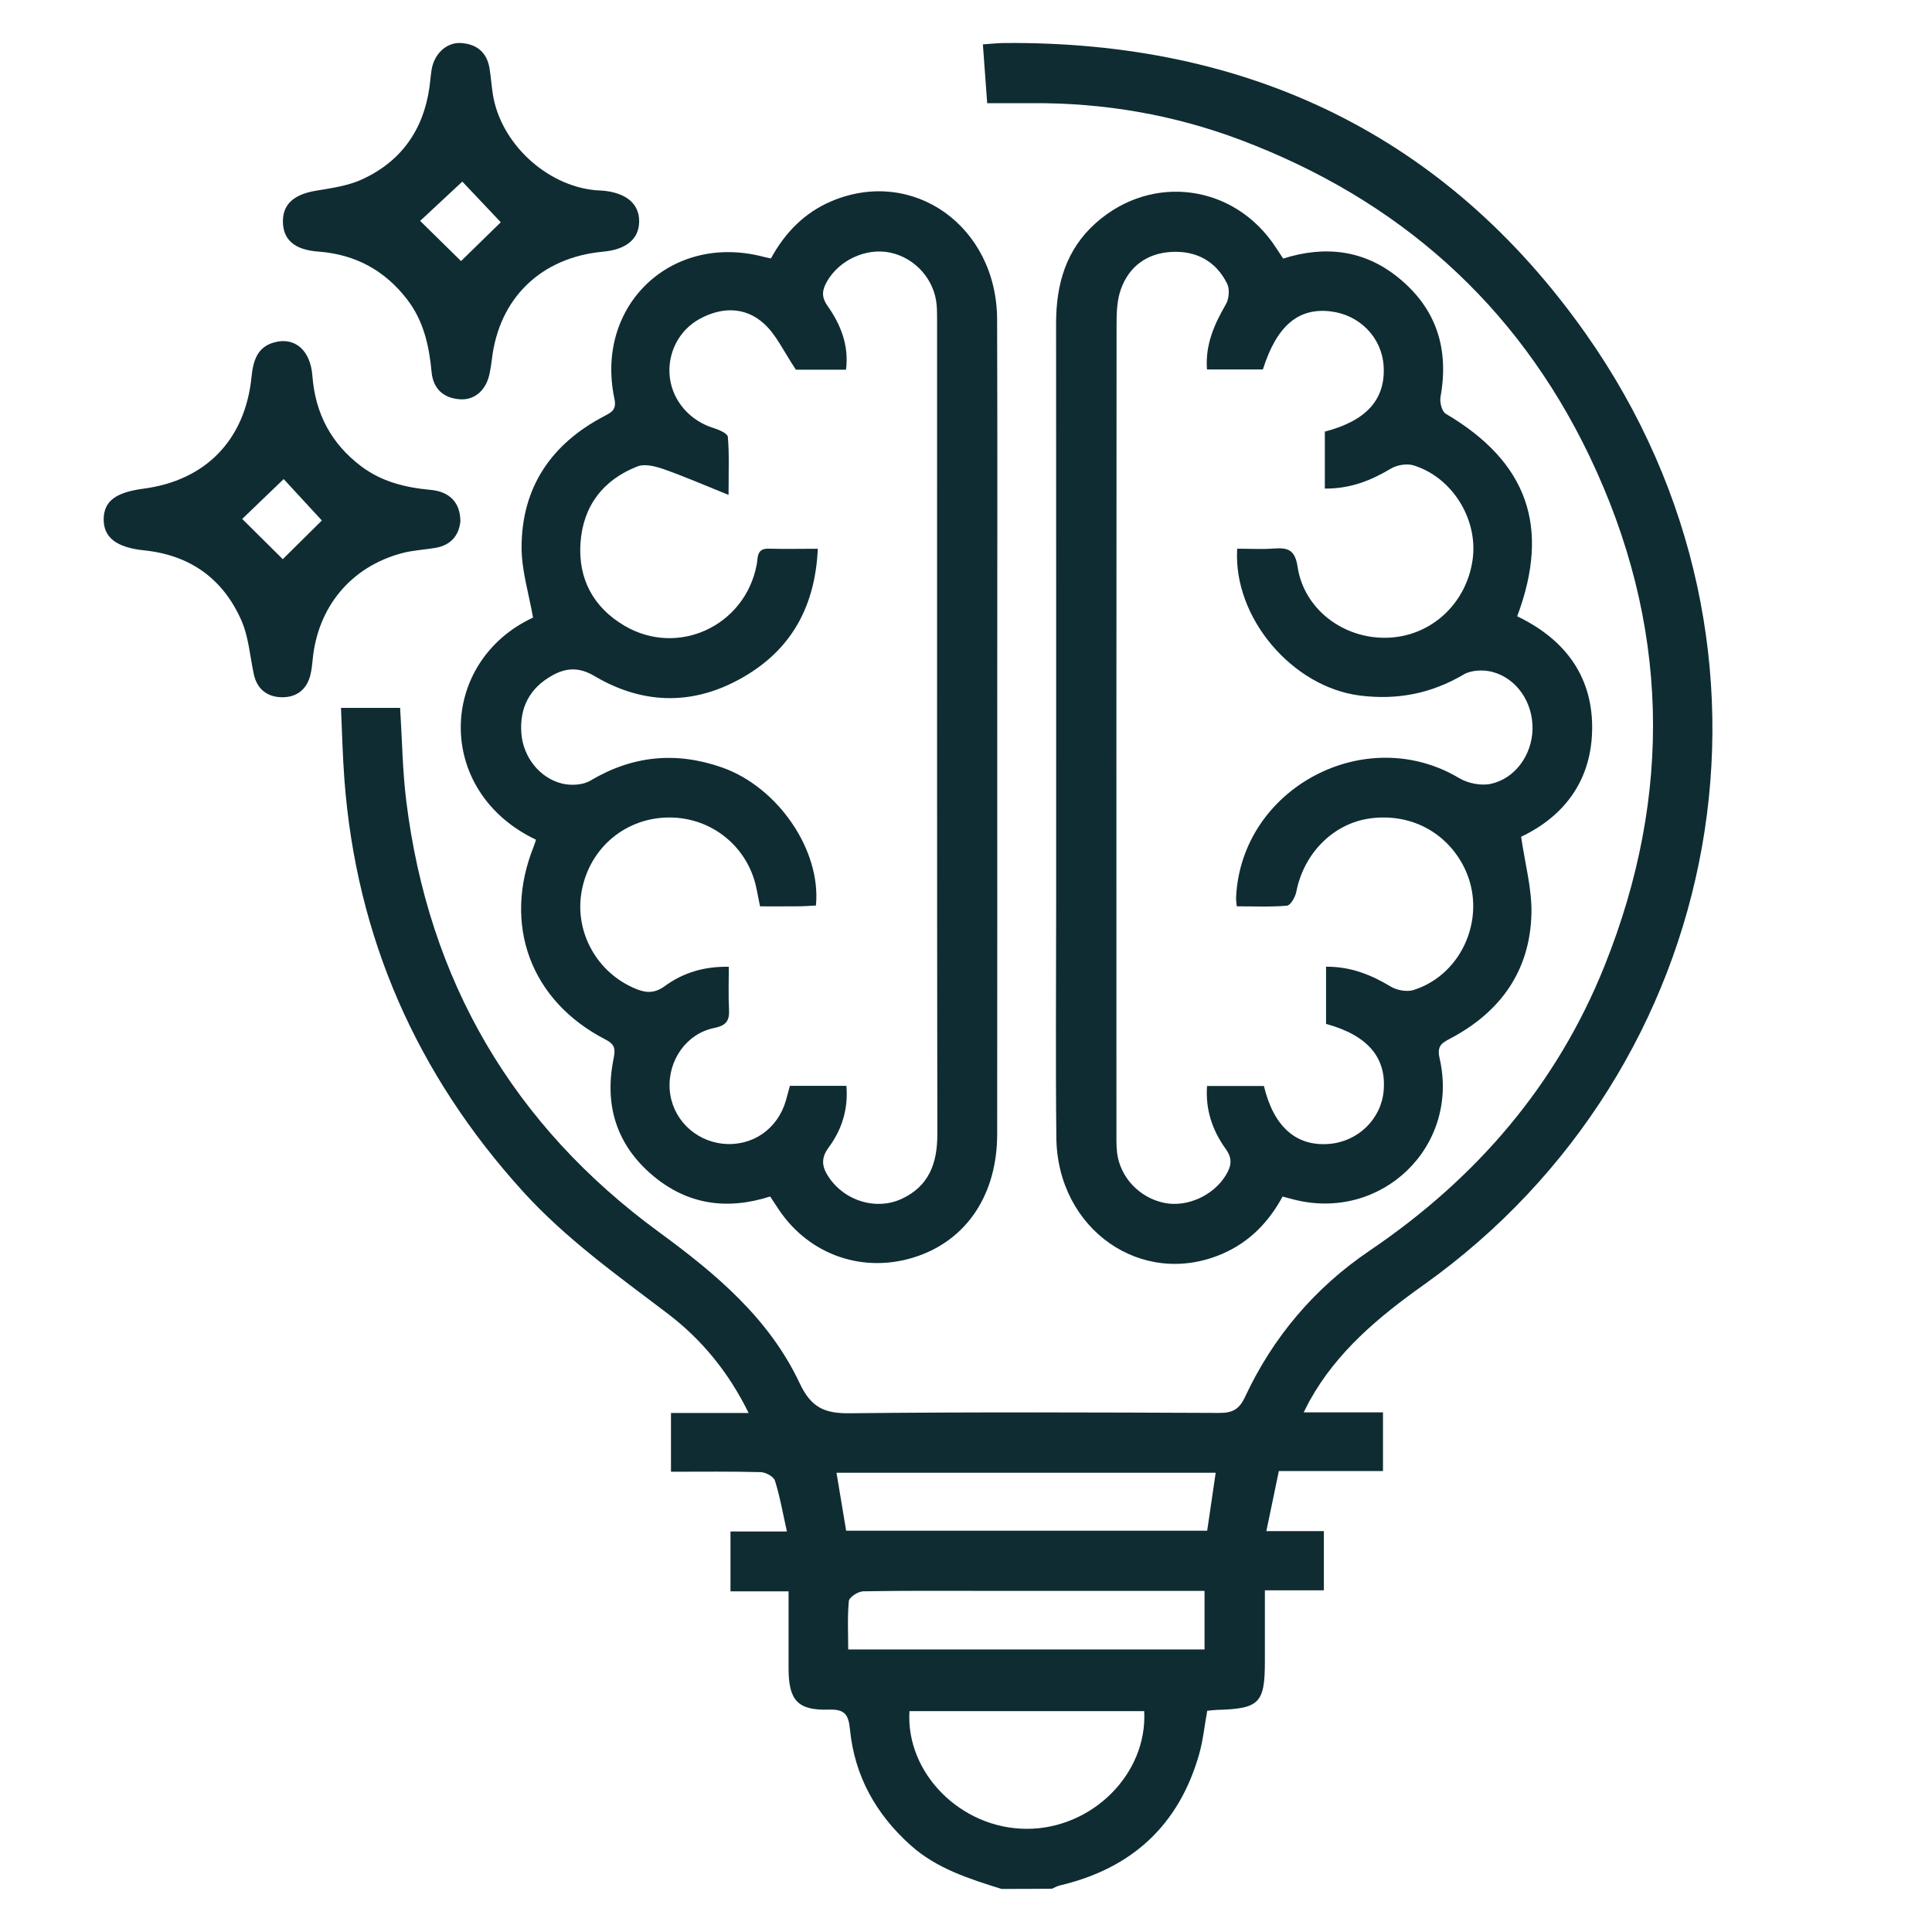
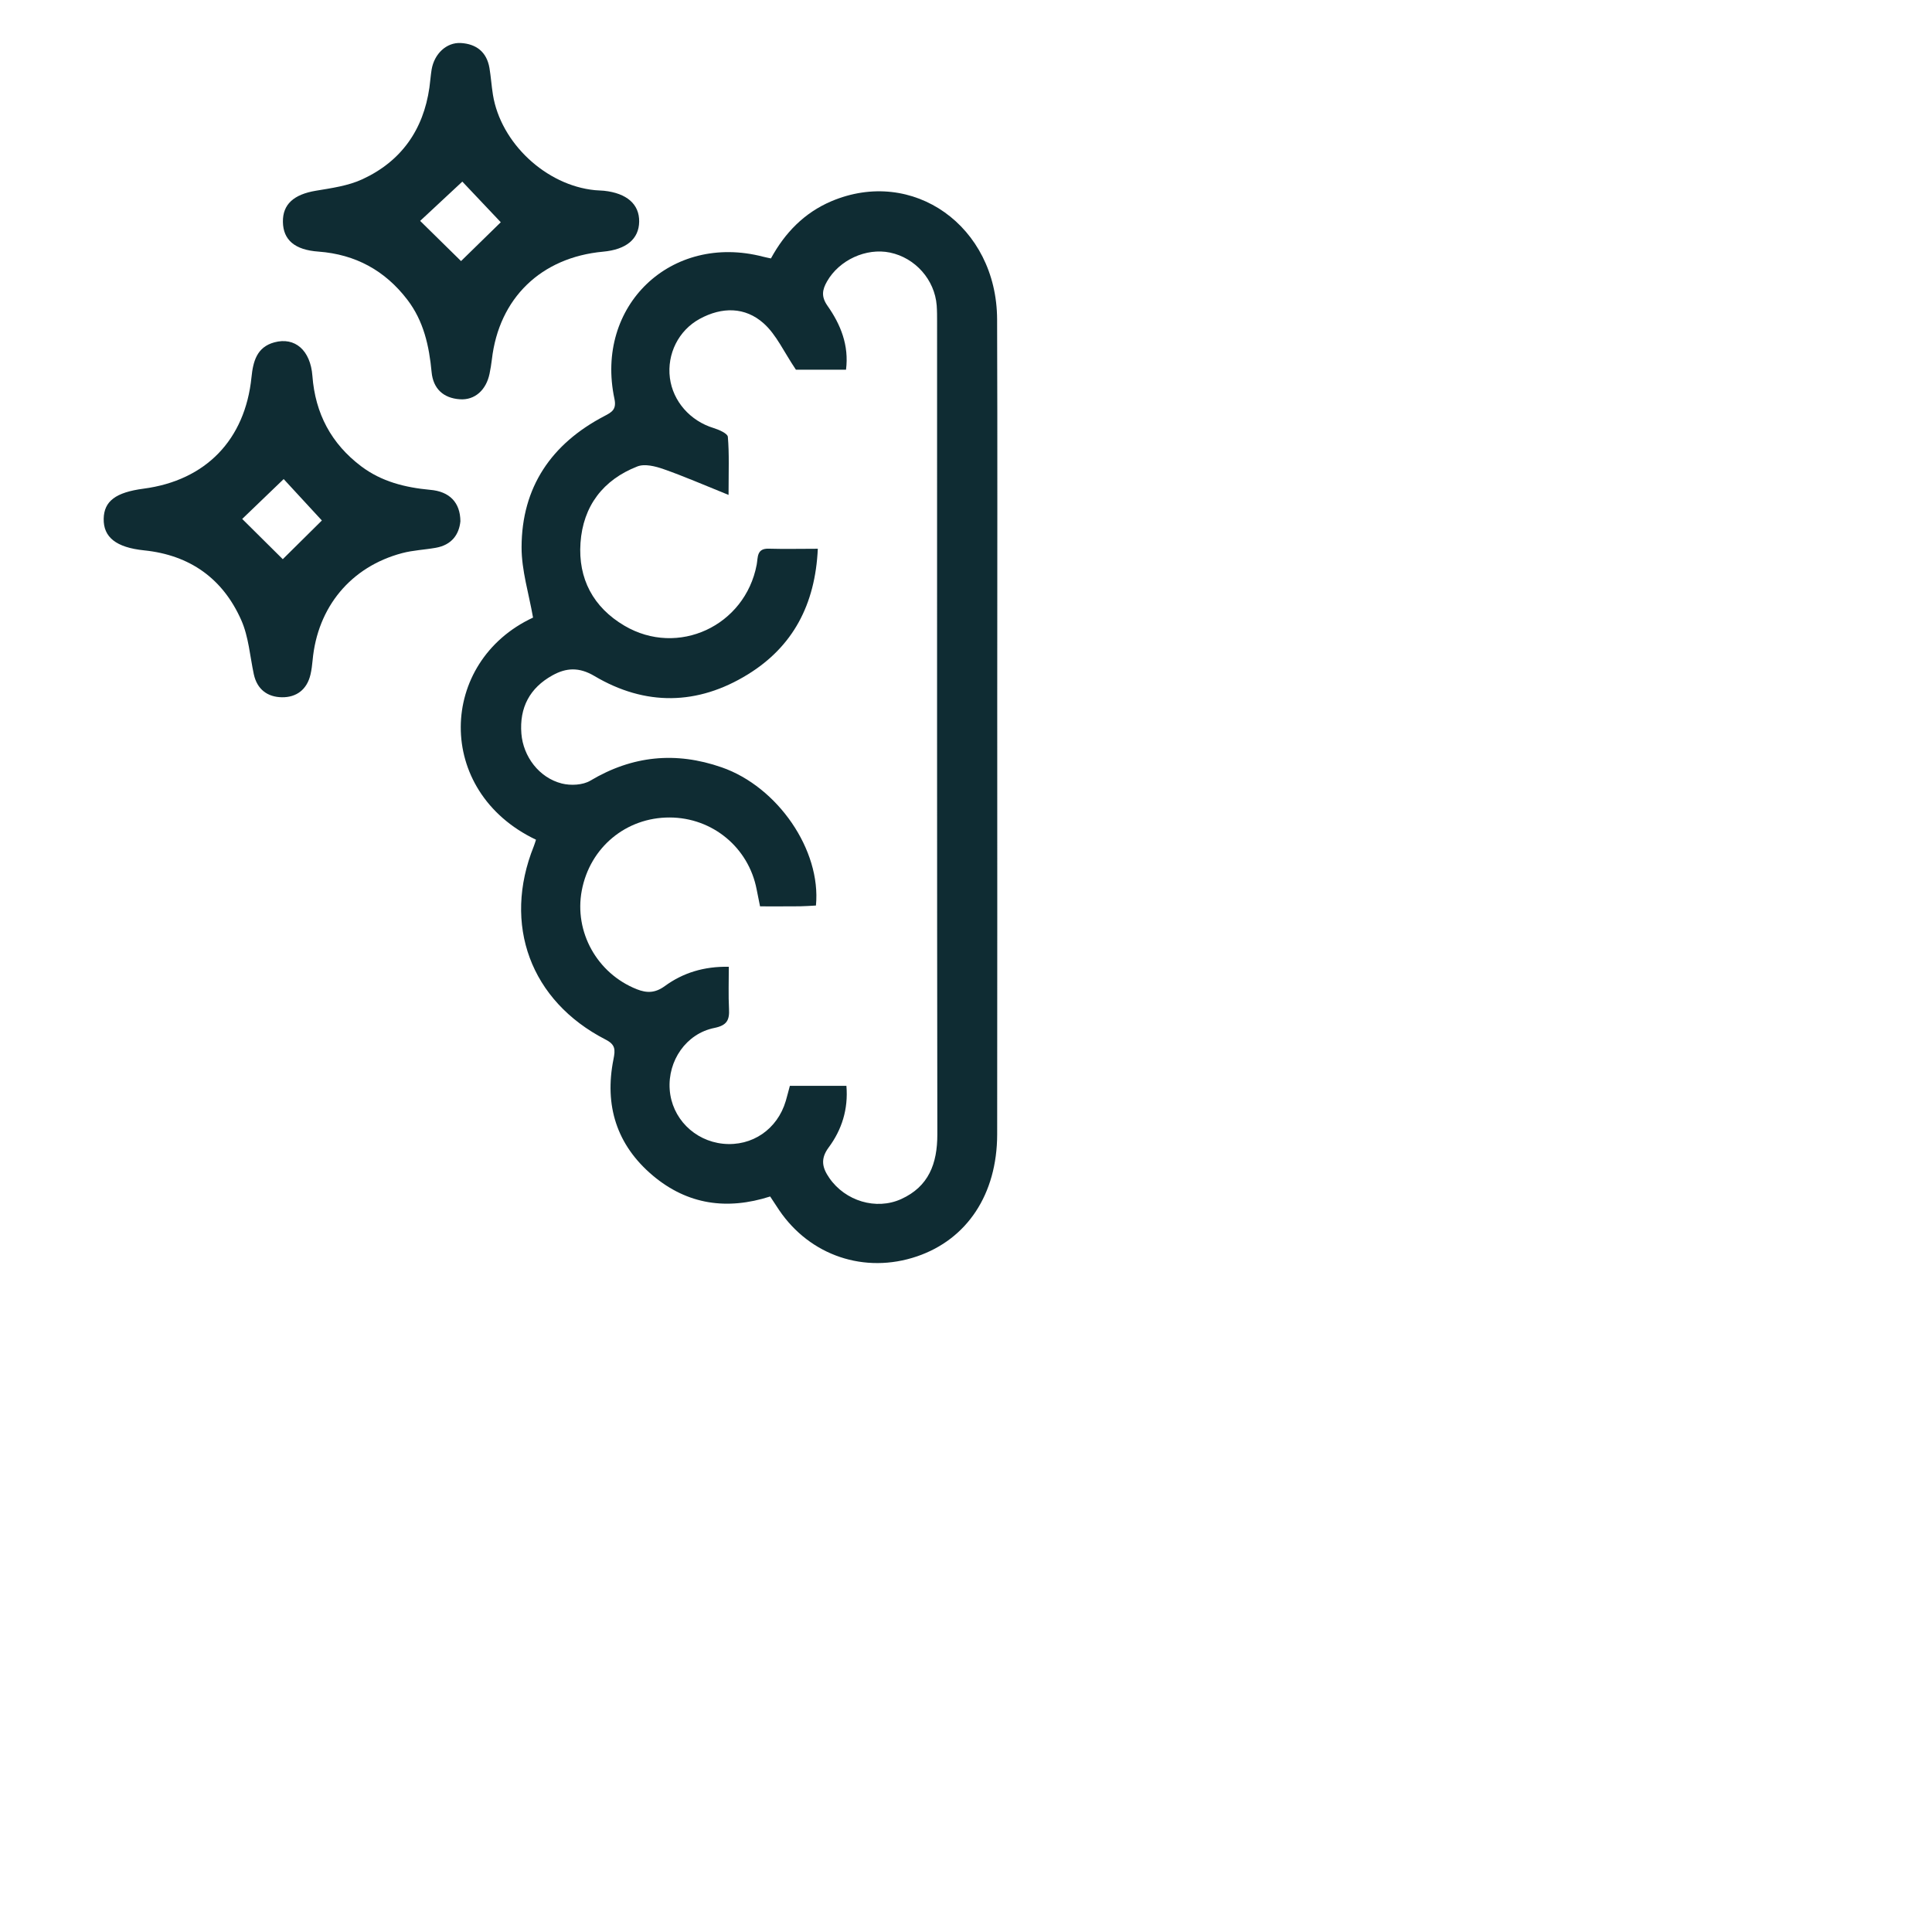
<svg xmlns="http://www.w3.org/2000/svg" version="1.1" id="Layer_1" x="0px" y="0px" viewBox="0 0 300 300" style="enable-background:new 0 0 300 300;" xml:space="preserve">
  <style type="text/css">
	.st0{fill:#FFFFFF;}
	.st1{fill:#0F2C33;}
</style>
  <g>
    <g>
-       <path class="st1" d="M155.5,293.31c-5.05-1.59-10.07-3.15-14.16-6.83c-5.36-4.83-8.64-10.73-9.35-17.88    c-0.23-2.33-0.76-3.21-3.27-3.13c-4.85,0.15-6.26-1.44-6.27-6.36c-0.01-3.9,0-7.81,0-12.01c-3.07,0-5.92,0-9.02,0    c0-3.2,0-6.1,0-9.29c2.84,0,5.6,0,8.76,0c-0.64-2.87-1.08-5.44-1.86-7.9c-0.2-0.63-1.44-1.3-2.21-1.32    c-4.57-0.12-9.14-0.06-13.93-0.06c0-3.05,0-5.96,0-9.12c3.9,0,7.77,0,12.06,0c-3.15-6.4-7.33-11.46-12.63-15.48    C95.8,198,87.83,192.32,81.19,185c-16.49-18.18-25.86-39.42-27.71-63.92c-0.28-3.69-0.36-7.4-0.53-11.16c3.32,0,6.23,0,9.18,0    c0.32,4.98,0.37,9.74,0.95,14.42c3.45,27.95,16.57,50.39,39.26,66.99c8.87,6.49,17.11,13.41,21.84,23.47    c1.76,3.75,3.85,4.7,7.76,4.65c19.13-0.21,38.26-0.13,57.4-0.05c2.06,0.01,3.1-0.58,3.99-2.49c4.36-9.32,10.81-16.93,19.36-22.72    c16.5-11.17,29.03-25.67,36.47-44.23c10.69-26.68,10.06-53.23-2.36-79.16c-11.32-23.62-29.71-39.84-54.16-49.07    c-10.36-3.91-21.2-5.78-32.32-5.71c-2.23,0.01-4.46,0-7.03,0c-0.22-3.02-0.43-5.94-0.67-9.13c1.25-0.08,2.25-0.2,3.25-0.21    c37.86-0.34,68.64,14.27,90.43,45.23c34.44,48.94,21.94,114.03-25.25,147.62c-6.99,4.97-13.45,10.35-17.69,17.98    c-0.26,0.47-0.49,0.95-0.92,1.8c4.28,0,8.23,0,12.31,0c0,3.14,0,5.98,0,9.11c-5.35,0-10.62,0-16.17,0c-0.65,3.11-1.25,6-1.94,9.33    c3.17,0,5.98,0,8.93,0c0,3.22,0,6.06,0,9.19c-3.01,0-5.87,0-9.16,0c0,3.86,0,7.45,0,11.04c0,6.48-0.85,7.35-7.4,7.53    c-0.46,0.01-0.92,0.08-1.55,0.14c-0.42,2.27-0.64,4.59-1.27,6.79c-3.16,11.04-10.49,17.71-21.61,20.33    c-0.43,0.1-0.83,0.34-1.24,0.51C160.72,293.31,158.11,293.31,155.5,293.31z M131.39,237.69c18.89,0,37.42,0,56.06,0    c0.45-3.05,0.88-5.96,1.32-9c-19.77,0-39.23,0-58.88,0C130.4,231.78,130.89,234.7,131.39,237.69z M141.22,265.7    c-0.59,9.66,8.02,18.26,18.19,18.28c10.17,0.02,18.79-8.54,18.26-18.28C165.52,265.7,153.36,265.7,141.22,265.7z M131.71,256.13    c18.65,0,36.96,0,55.33,0c0-3.06,0-5.9,0-9.1c-1.17,0-2.17,0-3.17,0c-10.27,0-20.53,0-30.8,0c-6.35,0-12.69-0.05-19.04,0.07    c-0.79,0.02-2.16,0.91-2.22,1.5C131.57,251.07,131.71,253.57,131.71,256.13z" />
-       <path class="st1" d="M199.25,40.15c6.51-2.06,12.6-1.35,17.93,3c5.89,4.8,7.85,11.06,6.5,18.49c-0.15,0.82,0.22,2.26,0.82,2.61    c12.65,7.46,16.3,17.52,11.09,31.45c7.13,3.42,11.6,8.99,11.64,17.13c0.04,8.16-4.21,13.86-11.03,17.1    c0.59,4.14,1.69,8.06,1.6,11.94c-0.21,8.86-4.79,15.26-12.56,19.37c-1.34,0.71-2.15,1.14-1.7,3.09    c3.15,13.71-9.02,25.42-22.65,21.93c-0.53-0.14-1.05-0.28-1.73-0.46c-2.18,4.03-5.21,7.11-9.38,8.9    c-12.47,5.37-25.6-3.78-25.75-18.05c-0.13-11.94-0.03-23.88-0.03-35.82c0-30.22,0.01-60.44-0.01-90.66    c0-6.03,1.54-11.44,6.21-15.58c8.74-7.74,21.55-5.95,27.92,3.85C198.47,38.98,198.83,39.51,199.25,40.15z M192.11,85.2    c1.91,0,3.85,0.12,5.77-0.03c2.18-0.17,3.23,0.29,3.61,2.85c0.99,6.55,7.07,11.17,13.84,11.01c6.77-0.15,12.33-5.19,13.33-12.07    c0.91-6.24-3.08-12.8-9.14-14.69c-1.04-0.33-2.57-0.08-3.53,0.49c-3.09,1.85-6.27,3.13-10.27,3.11c0-1.6,0-3.07,0-4.54    c0-1.47,0-2.94,0-4.31c6.51-1.69,9.44-5.05,9.13-10.17c-0.27-4.42-3.68-7.95-8.23-8.5c-5.04-0.6-8.38,2.26-10.52,9.02    c-2.86,0-5.72,0-8.68,0c-0.29-3.86,1.14-7.02,2.94-10.13c0.49-0.85,0.61-2.35,0.19-3.19c-1.74-3.51-4.81-5.15-8.68-4.93    c-3.79,0.22-6.55,2.25-7.82,5.8c-0.61,1.7-0.67,3.65-0.67,5.49c-0.03,41.71-0.03,83.43-0.02,125.14c0,1.12-0.03,2.25,0.09,3.36    c0.43,3.85,3.45,7.07,7.32,7.87c3.56,0.74,7.69-1.15,9.6-4.33c0.82-1.37,1.06-2.52-0.03-4.03c-2.05-2.84-3.18-6.06-2.91-9.79    c3.01,0,5.94,0,8.83,0c1.52,6.33,5,9.39,10.08,9c4.5-0.34,8.11-3.83,8.51-8.21c0.47-5.19-2.46-8.66-8.94-10.43    c0-2.88,0-5.81,0-8.88c3.82-0.03,7,1.25,10.09,3.11c0.96,0.57,2.5,0.83,3.53,0.5c7.72-2.48,11.45-11.66,7.86-18.96    c-2.72-5.53-8.35-8.5-14.56-7.69c-5.75,0.75-10.37,5.39-11.54,11.41c-0.16,0.81-0.89,2.1-1.45,2.15c-2.57,0.23-5.16,0.1-7.8,0.1    c-0.05-0.67-0.12-1.03-0.1-1.4c0.8-16.96,20.07-27.2,34.63-18.51c1.35,0.81,3.37,1.22,4.89,0.9c3.82-0.81,6.41-4.5,6.51-8.45    c0.1-4.12-2.38-7.91-6.24-8.94c-1.37-0.36-3.27-0.29-4.44,0.4c-5.04,2.97-10.31,4-16.09,3.28    C200.7,106.71,191.45,95.93,192.11,85.2z" />
      <path class="st1" d="M119.59,185.79c-6.71,2.15-12.84,1.27-18.21-3.24c-5.65-4.76-7.55-10.92-6.12-18.07    c0.3-1.51,0.31-2.27-1.23-3.06C82.37,155.43,78,143.55,82.89,131.4c0.13-0.33,0.23-0.68,0.34-1.01    c-15.83-7.53-15.17-27.65-0.46-34.49c-0.64-3.7-1.79-7.32-1.78-10.93c0.02-9.33,4.64-16.07,12.85-20.36    c1.17-0.61,1.92-1.02,1.57-2.68c-3.08-14.46,8.8-25.78,23.08-22.07c0.35,0.09,0.71,0.16,1.22,0.27c2.17-3.98,5.17-7.08,9.36-8.87    c12.67-5.39,25.71,3.84,25.76,18.33c0.07,19.6,0.02,39.19,0.02,58.79c0,22.58,0.02,45.17-0.01,67.75    c-0.01,9.29-4.66,16.31-12.45,18.96c-8.11,2.76-16.6-0.09-21.41-7.19C120.53,187.23,120.09,186.54,119.59,185.79z M126.99,85.21    c-0.4,8.69-3.88,15.21-10.88,19.52c-7.79,4.8-15.91,4.92-23.81,0.24c-2.38-1.41-4.38-1.29-6.52-0.1    c-3.52,1.95-5.14,5.01-4.82,9.04c0.28,3.56,2.75,6.86,6.27,7.75c1.38,0.35,3.26,0.26,4.44-0.44c6.53-3.89,13.26-4.55,20.39-2.07    c8.69,3.02,15.47,12.84,14.64,21.46c-0.8,0.04-1.63,0.11-2.46,0.12c-2.03,0.02-4.07,0.01-6.22,0.01    c-0.21-1.03-0.37-1.83-0.53-2.64c-1.25-6.5-6.86-11.14-13.5-11.16c-6.77-0.02-12.38,4.64-13.65,11.33    c-1.22,6.45,2.39,12.89,8.52,15.33c1.59,0.63,2.87,0.61,4.37-0.48c2.82-2.06,6.07-3.07,9.94-3c0,2.29-0.08,4.42,0.03,6.53    c0.09,1.73-0.3,2.57-2.28,2.97c-4.39,0.89-7.24,5.1-6.93,9.55c0.31,4.43,3.8,7.97,8.29,8.43c4.5,0.45,8.44-2.24,9.74-6.66    c0.23-0.78,0.42-1.57,0.63-2.33c2.98,0,5.85,0,8.78,0c0.31,3.64-0.73,6.84-2.75,9.56c-1.36,1.83-0.96,3.21,0.1,4.75    c2.46,3.57,7.26,5.04,11.16,3.27c4.27-1.94,5.61-5.5,5.61-10.03c-0.06-42.07-0.04-84.14-0.04-126.21c0-0.84,0-1.68-0.06-2.52    c-0.31-3.99-3.32-7.39-7.25-8.21c-3.71-0.77-7.89,1.16-9.78,4.48c-0.74,1.3-0.93,2.35,0.07,3.78c2.04,2.9,3.36,6.13,2.88,9.93    c-3.04,0-5.9,0-7.78,0c-1.88-2.79-3.04-5.44-5-7.19c-2.89-2.59-6.49-2.58-9.93-0.71c-3.31,1.8-5.11,5.47-4.64,9.17    c0.47,3.65,3.17,6.68,6.77,7.78c0.84,0.26,2.19,0.85,2.23,1.37c0.23,2.65,0.11,5.33,0.11,9.02c-3.83-1.54-6.93-2.9-10.11-4.01    c-1.26-0.44-2.91-0.86-4.05-0.41c-5.33,2.08-8.43,6.16-8.83,11.86c-0.39,5.57,1.98,10.02,6.82,12.87    c8.31,4.9,18.74,0.04,20.54-9.48c0.21-1.12-0.03-2.54,1.87-2.48C121.8,85.27,124.21,85.21,126.99,85.21z" />
      <path class="st1" d="M43.93,34.45c-0.04-2.74,1.71-4.26,5.1-4.83c2.45-0.41,5.03-0.76,7.25-1.79c6.01-2.78,9.46-7.65,10.4-14.24    c0.13-0.92,0.19-1.86,0.34-2.78c0.41-2.45,2.3-4.25,4.53-4.13c2.4,0.14,4.02,1.38,4.45,3.86c0.23,1.38,0.32,2.78,0.54,4.16    c1.21,7.51,8.24,14.08,15.84,14.83c0.46,0.05,0.93,0.04,1.4,0.09c3.56,0.38,5.51,2.1,5.47,4.8c-0.04,2.7-2,4.33-5.6,4.66    c-9.64,0.89-16.17,7.22-17.27,16.73c-0.09,0.74-0.21,1.48-0.36,2.21c-0.52,2.54-2.29,4.14-4.6,3.98c-2.59-0.17-4.16-1.66-4.4-4.22    c-0.38-4.06-1.23-7.92-3.76-11.23c-3.48-4.55-8.06-7.05-13.8-7.48C45.76,38.81,43.97,37.25,43.93,34.45z M71.59,40.54    c1.96-1.91,4.45-4.35,6.17-6.03c-1.93-2.03-4.33-4.57-5.97-6.31c-2.1,1.95-4.64,4.32-6.55,6.1    C67.27,36.29,69.71,38.69,71.59,40.54z" />
      <path class="st1" d="M71.49,80.94c-0.2,2.05-1.34,3.68-3.82,4.12c-1.74,0.31-3.54,0.38-5.23,0.83    c-7.96,2.11-13.15,8.38-13.9,16.65c-0.07,0.74-0.16,1.48-0.33,2.21c-0.55,2.33-2.18,3.55-4.43,3.52    c-2.23-0.03-3.86-1.21-4.37-3.58c-0.6-2.81-0.8-5.8-1.94-8.38c-2.85-6.45-7.96-10.12-15.09-10.85c-4.36-0.45-6.34-2.05-6.28-4.92    c0.06-2.73,1.88-4.09,6.19-4.66c9.65-1.27,15.77-7.58,16.76-17.3c0.25-2.43,0.81-4.68,3.55-5.42c3.19-0.87,5.61,1.22,5.91,5.21    c0.44,5.84,2.92,10.52,7.58,14.04c3.16,2.38,6.82,3.29,10.7,3.65C69.81,76.31,71.47,78.03,71.49,80.94z M37.61,80.58    c1.98,1.97,4.41,4.38,6.3,6.25c1.81-1.79,4.34-4.29,6.07-6.01c-1.96-2.12-4.32-4.68-5.93-6.43    C41.93,76.42,39.47,78.79,37.61,80.58z" />
    </g>
  </g>
</svg>